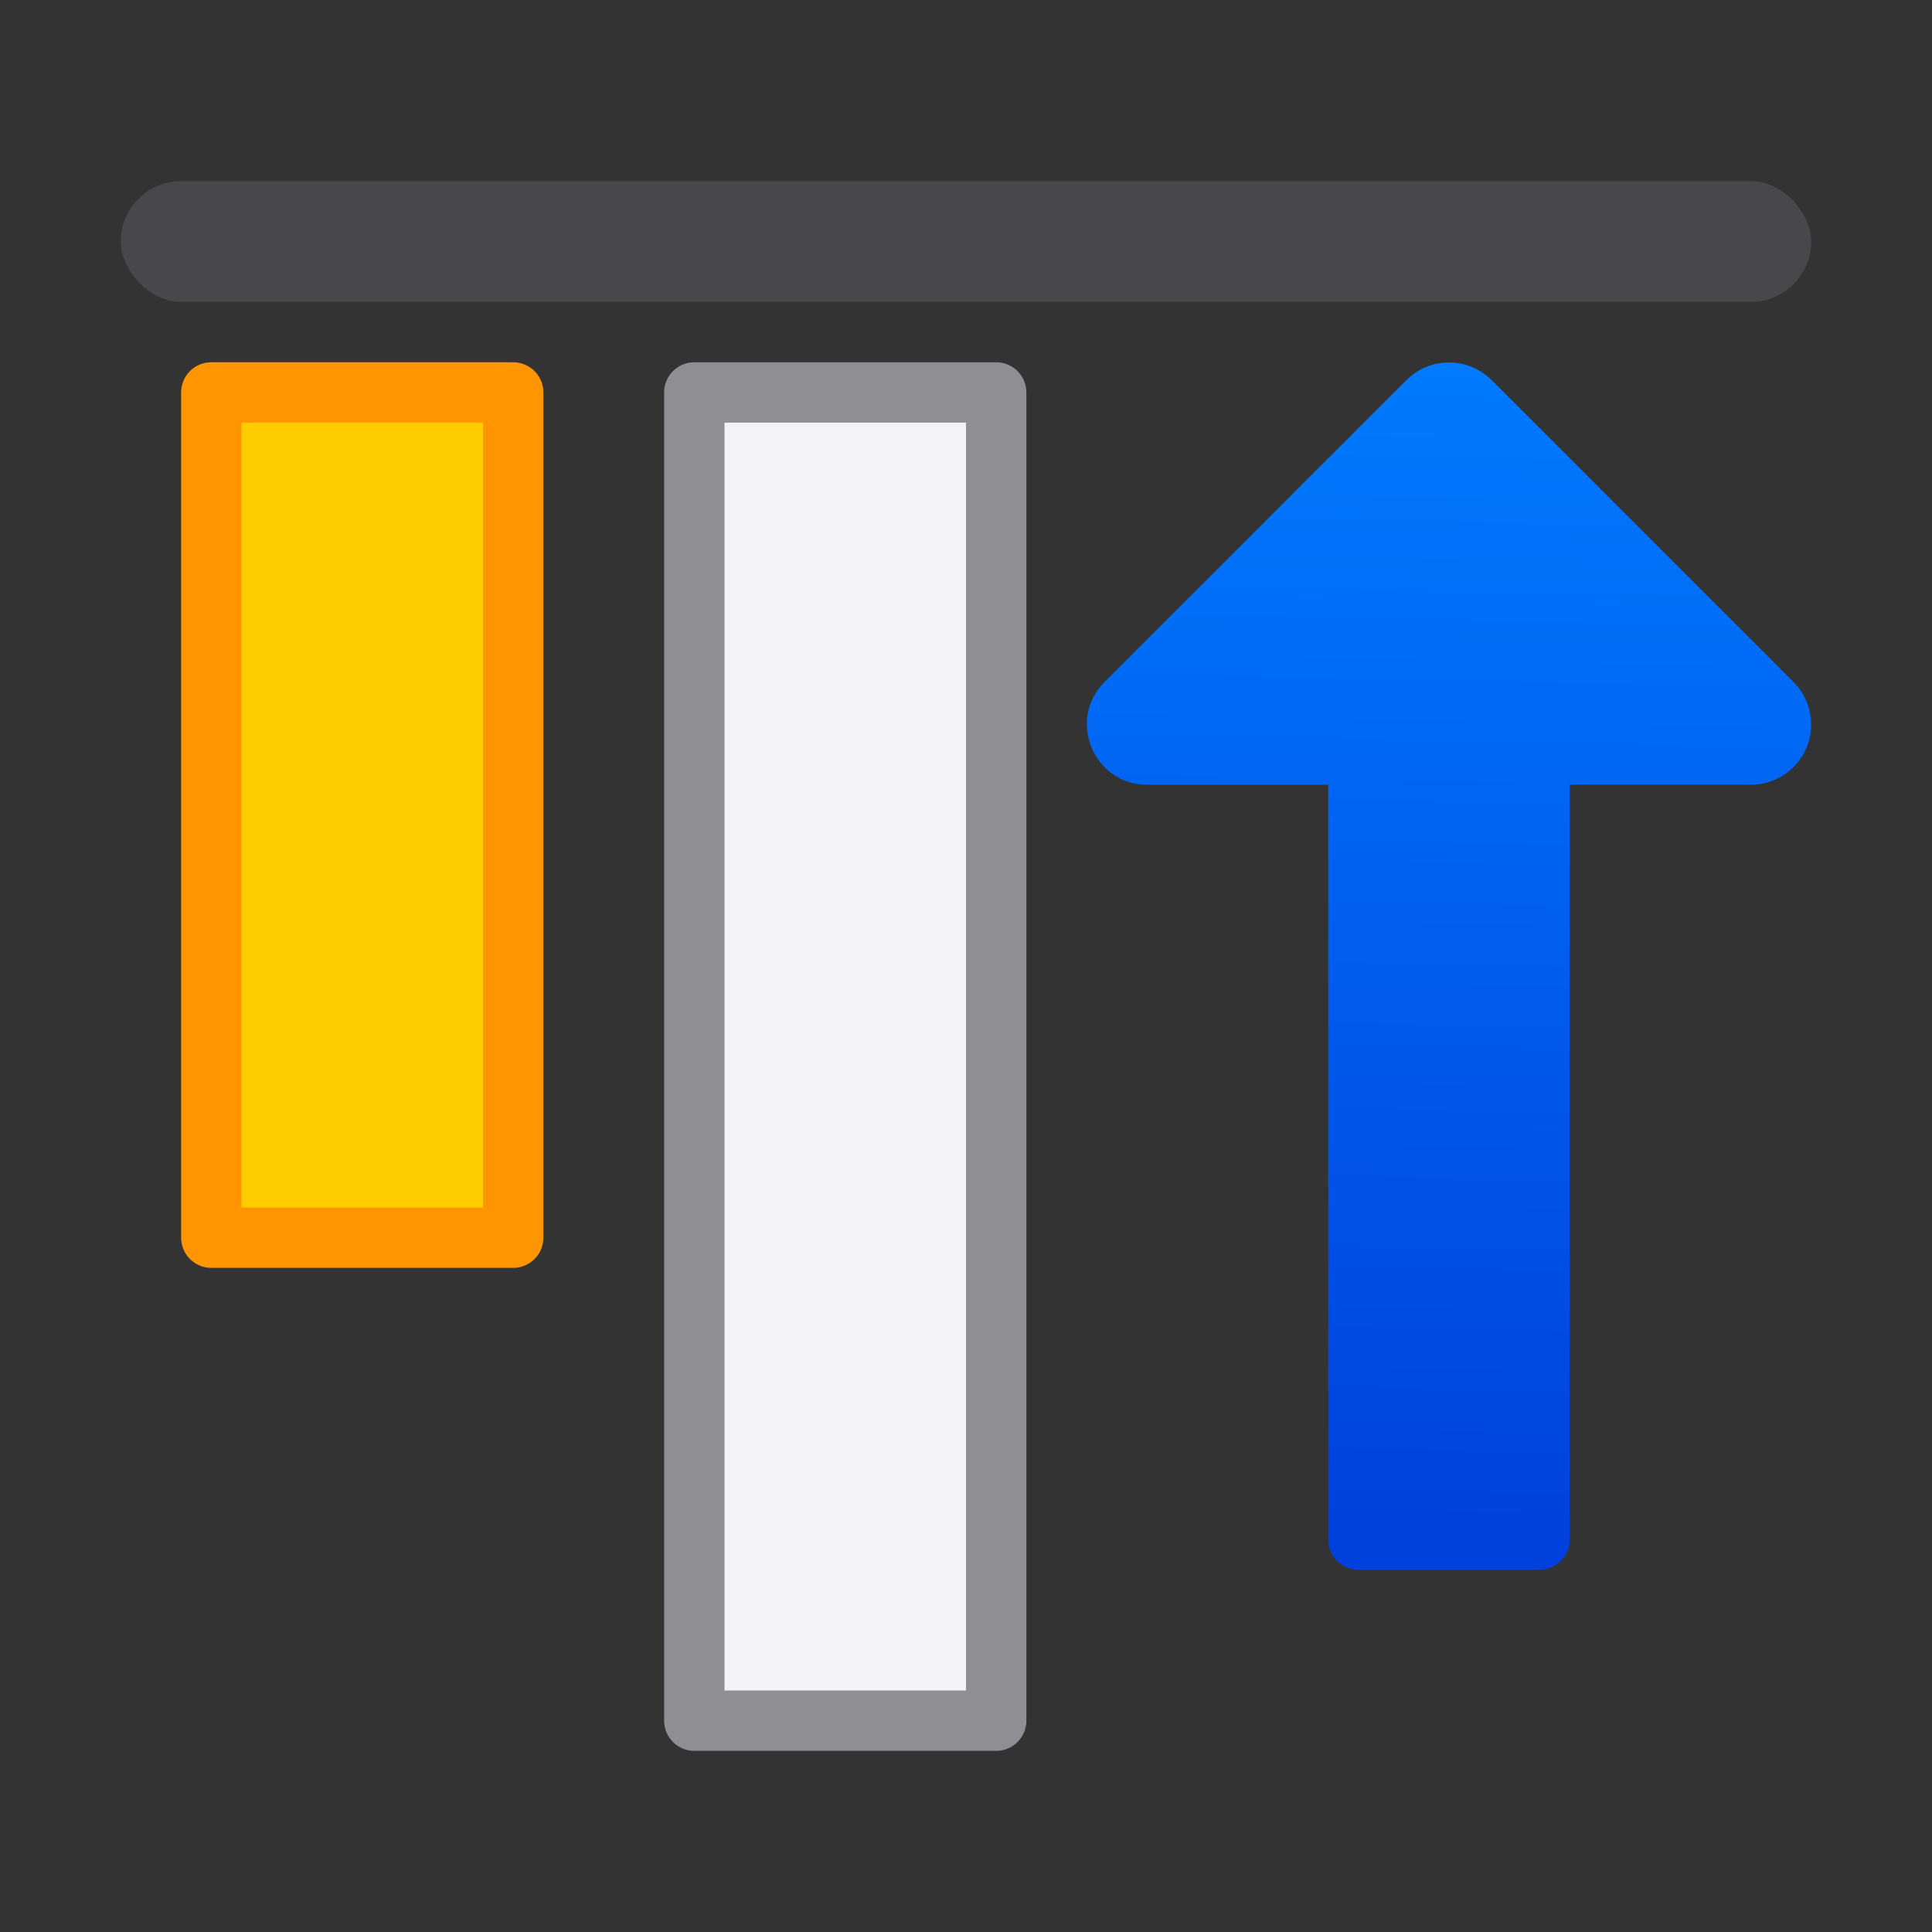
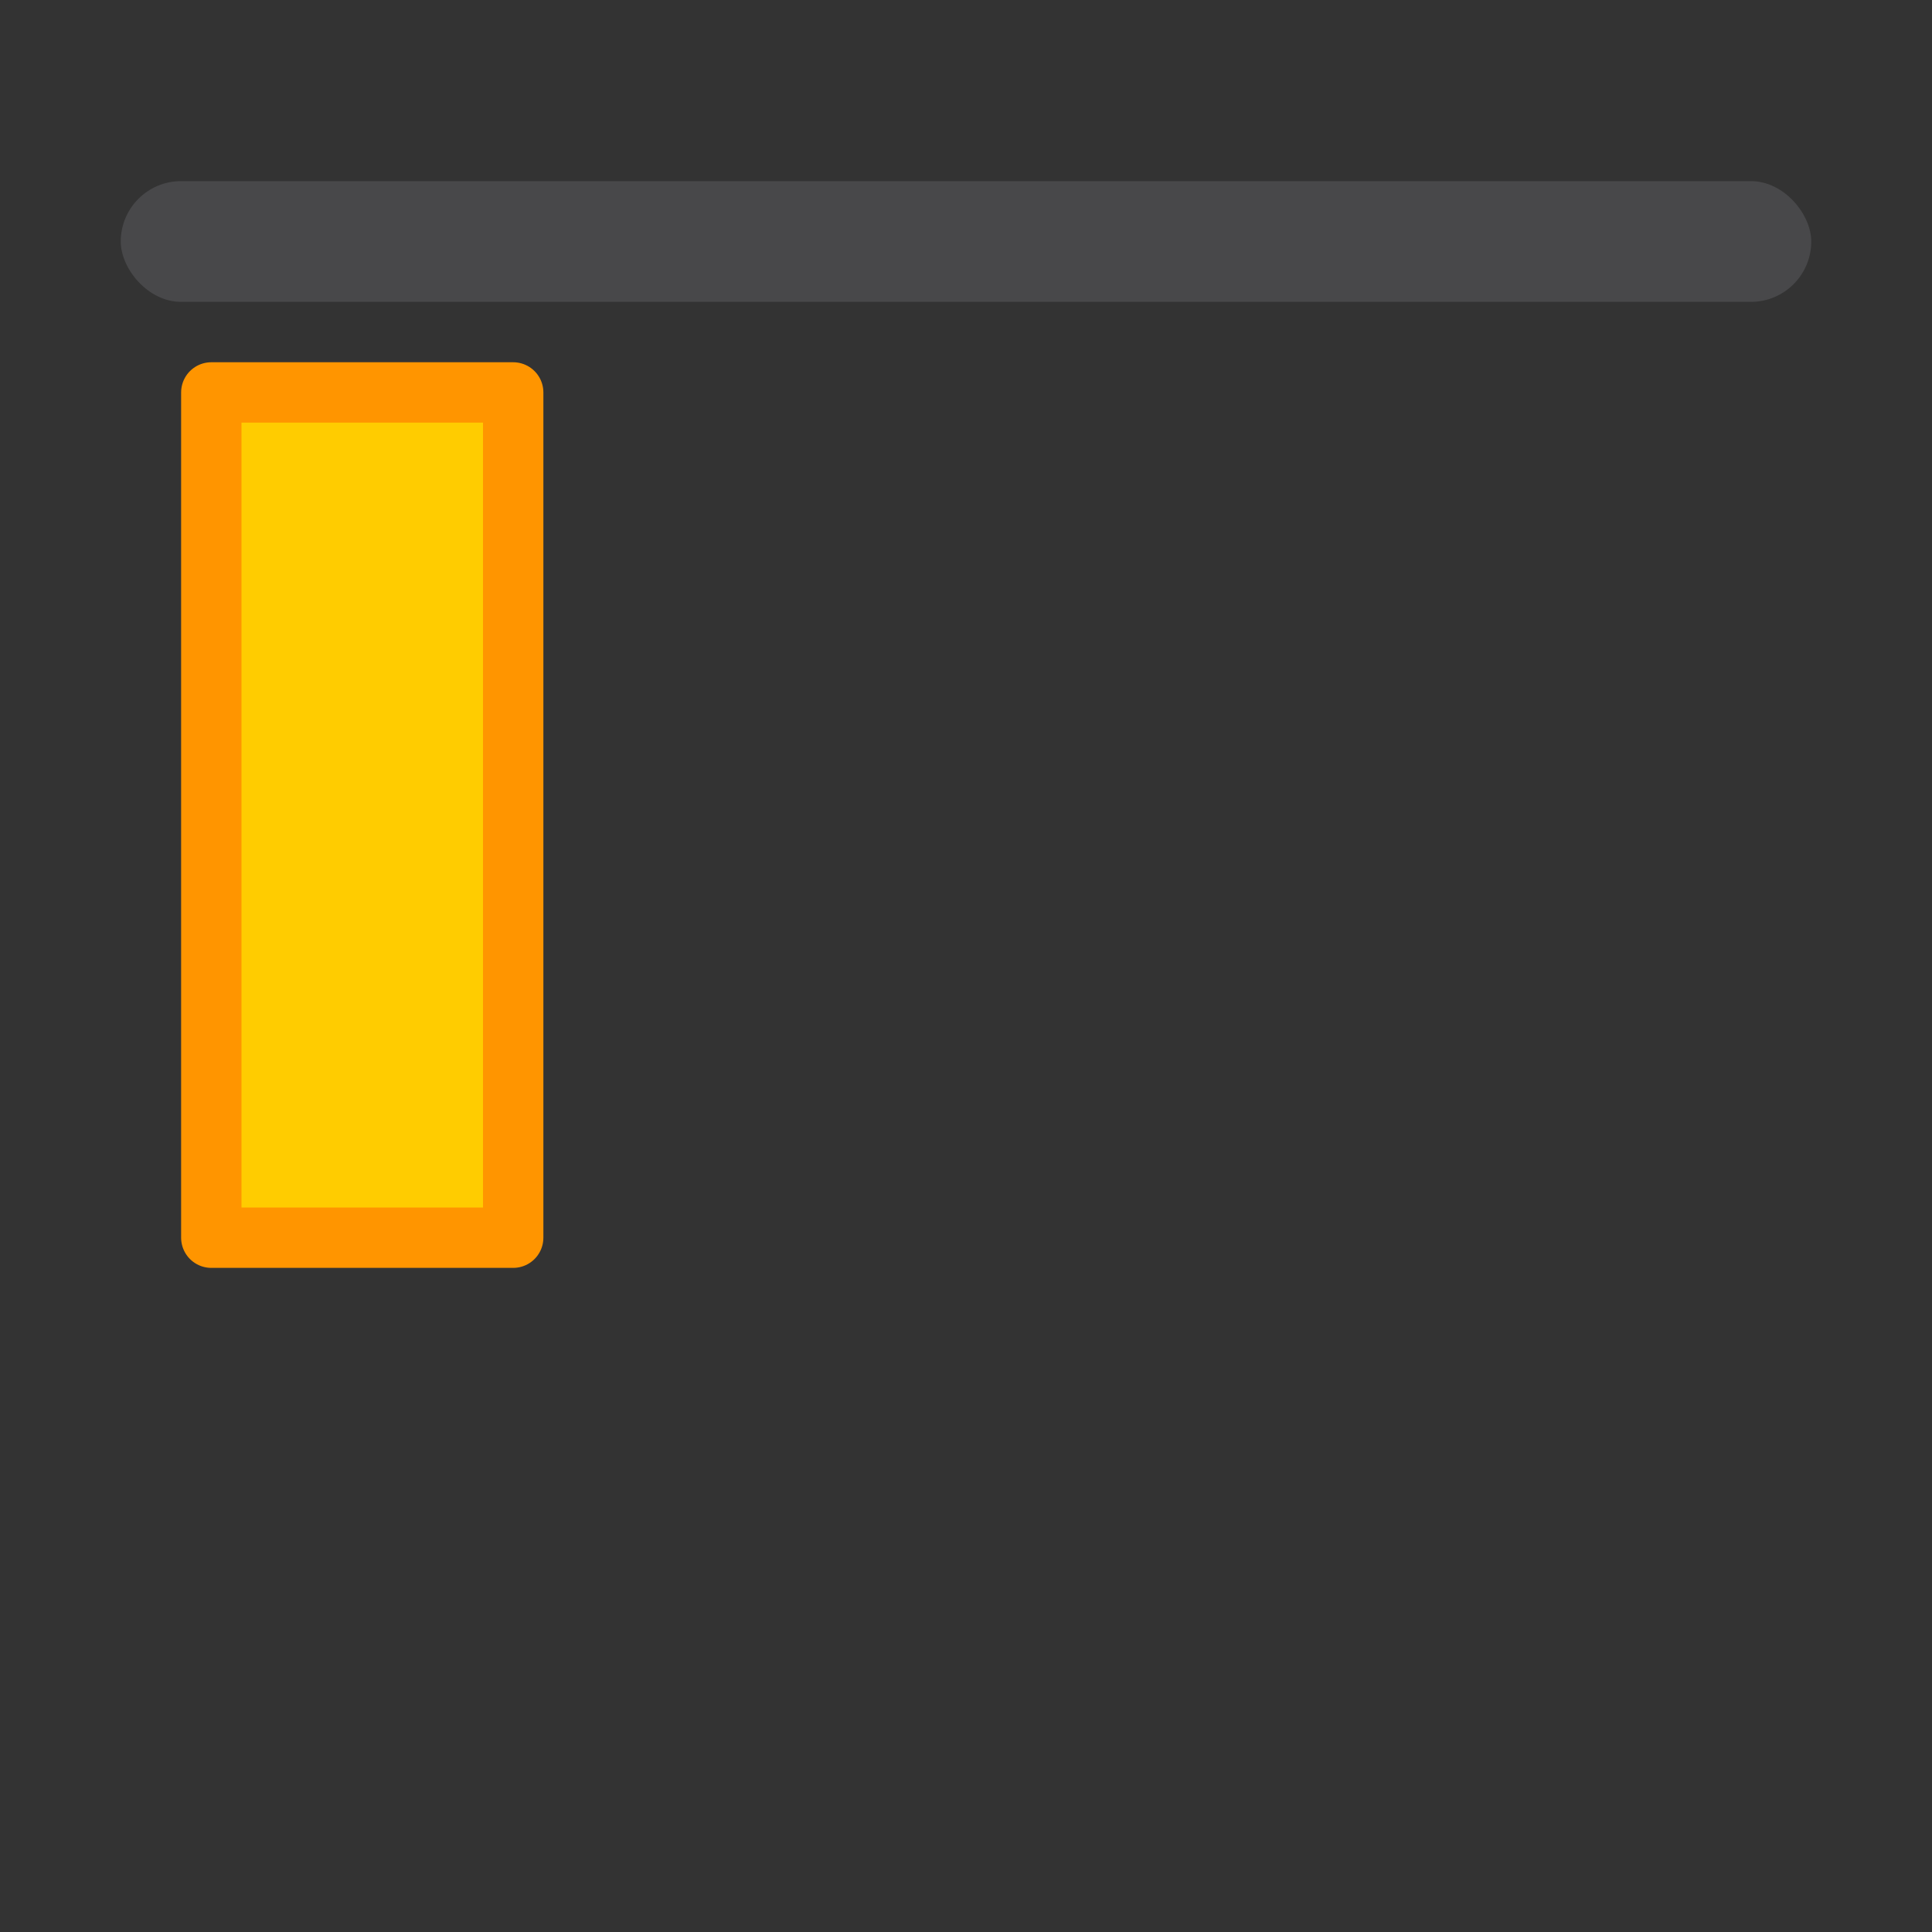
<svg xmlns="http://www.w3.org/2000/svg" viewBox="0 0 32 32">
  <rect x="0" y="0" width="32" height="32" fill="#333333" stroke="none" />
  <linearGradient id="a" gradientUnits="userSpaceOnUse" x1="25.529" x2="6.068" y1="8.407" y2="8">
    <stop offset="0" stop-color="#0040dd" />
    <stop offset="1" stop-color="#007aff" />
  </linearGradient>
  <g transform="matrix(0 1 -1 0 32 0)">
-     <path d="m28.5 15.5h-22v5h22z" fill="#f2f2f7" stroke="#8e8e93" stroke-linecap="round" stroke-linejoin="round" />
    <path d="m20.5 23.5h-14v5h14z" fill="#fc0" stroke="#ff9500" stroke-linecap="round" stroke-linejoin="round" />
    <rect fill="#48484a" height="2" ry="1" transform="rotate(-90)" width="28" x="-30" y="3" />
-     <path d="m11.971 2.002c-.254.008-.496.113-.676.293l-5 5c-.389.39-.389 1.021 0 1.41l5 5c.629.627 1.702.183 1.703-.705v-3h12.502c.277 0 .5-.223.5-.5v-3c0-.277-.223-.5-.5-.5h-12.502v-3c0-.563-.465-1.015-1.027-.998z" fill="url(#a)" />
  </g>
</svg>